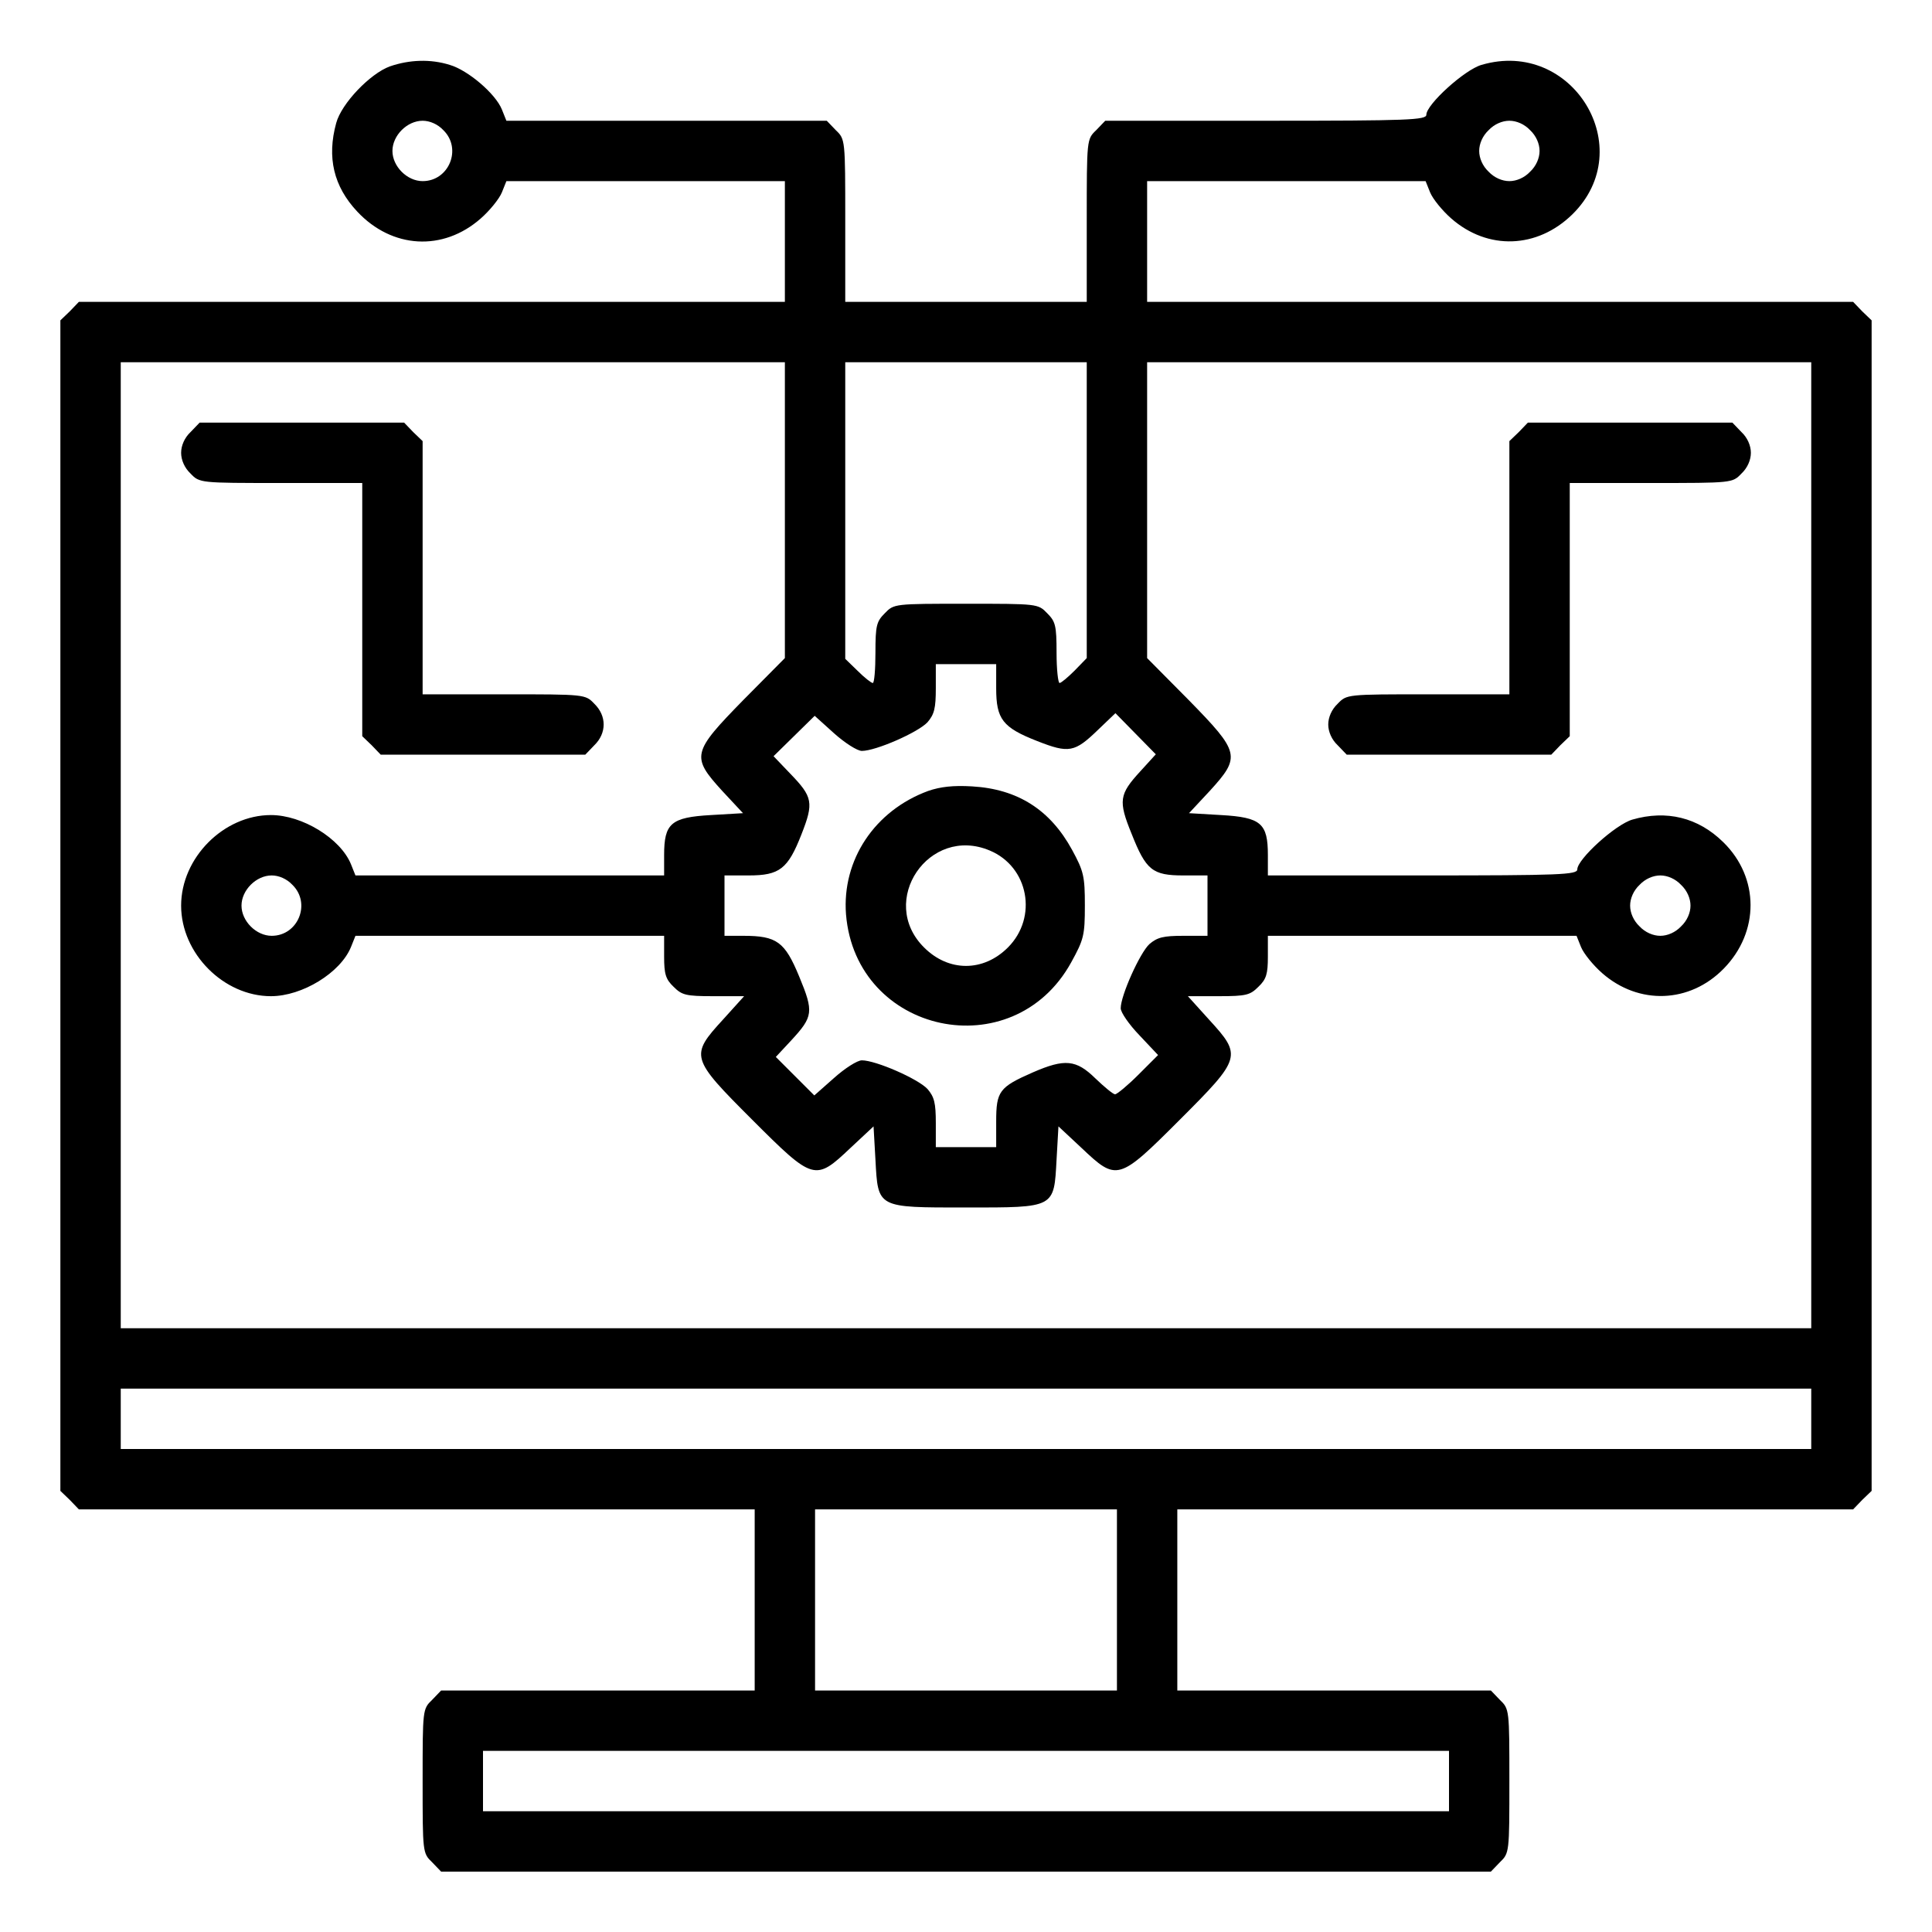
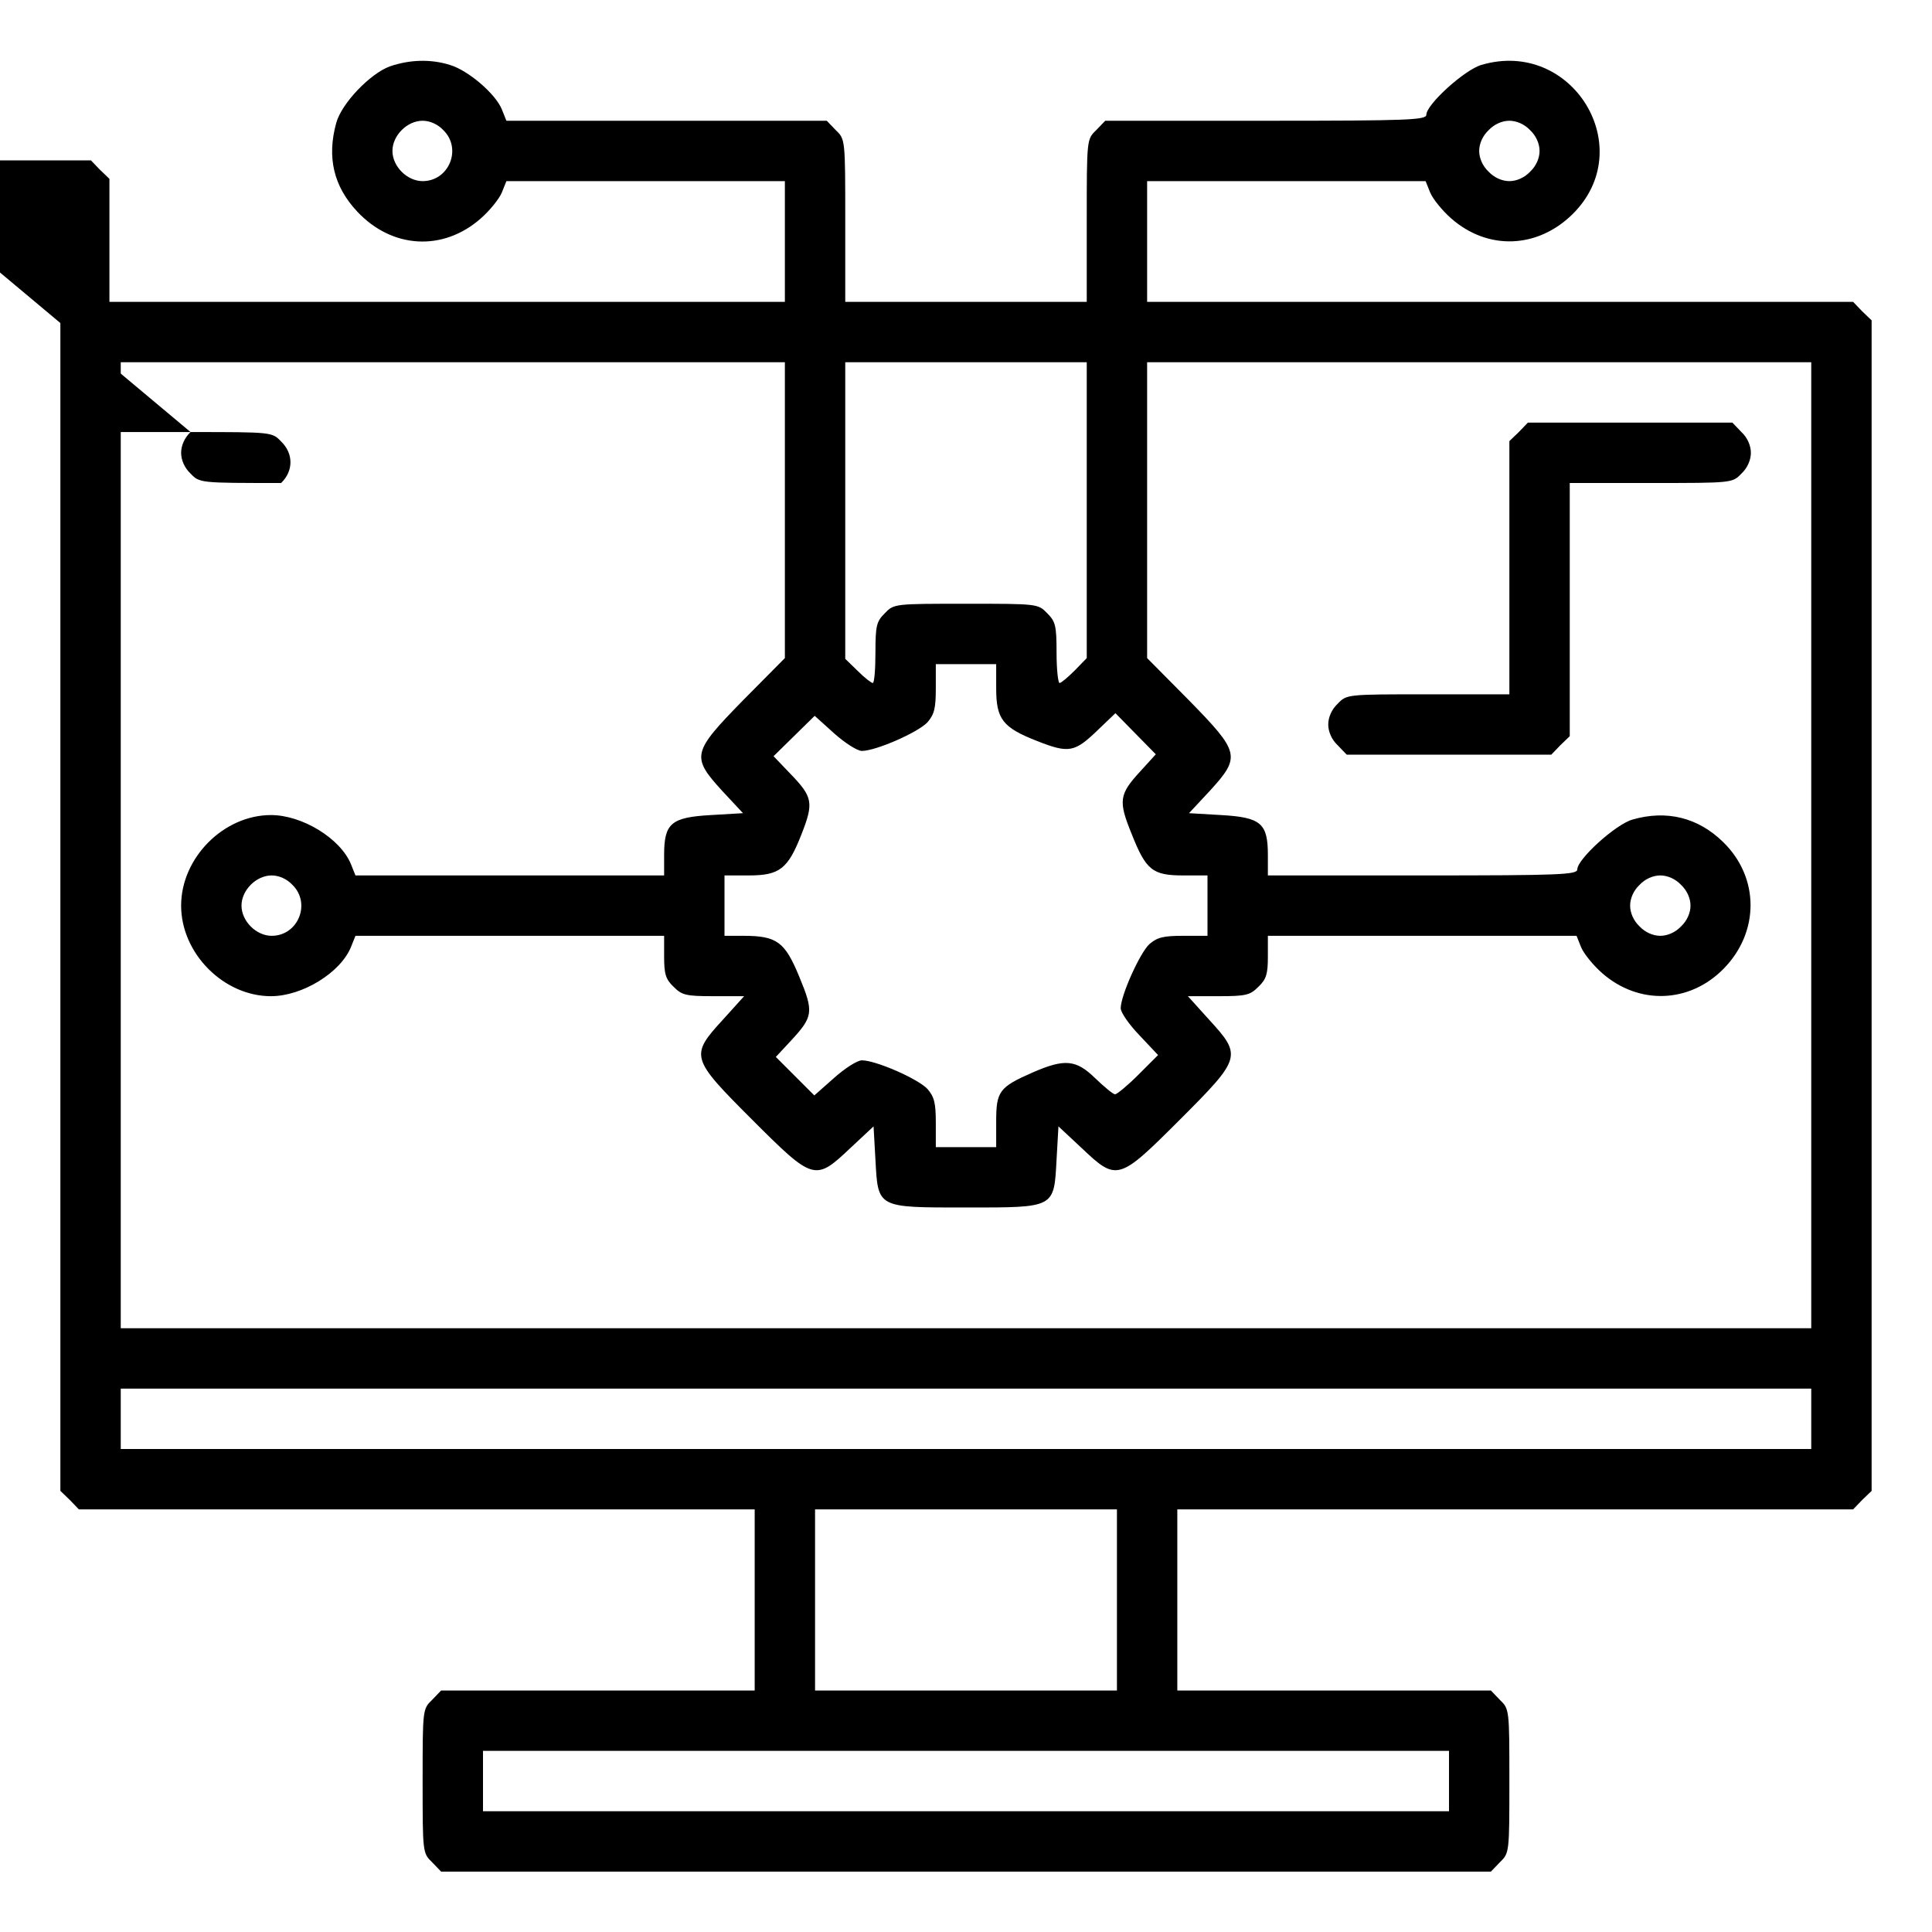
<svg xmlns="http://www.w3.org/2000/svg" version="1.0" width="512pt" height="512pt" viewBox="0 0 512 512" preserveAspectRatio="xMidYMid meet">
  <g transform="translate(0,512) scale(0.1,-0.1)" fill="#000000" stroke="none">
    <path d="M1033 4944 c-52 -19 -128 -98 -142 -150 -25 -91 -7 -168 56 -235 92 -98 227 -106 327 -18 24 21 49 52 56 69 l12 30 369 0 369 0 0 -160 0 -160 -935 0 -936 0 -24 -25 -25 -24 0 -1551 0 -1551 25 -24 24 -25 896 0 895 0 0 -240 0 -240 -415 0 -416 0 -24 -25 c-25 -24 -25 -26 -25 -215 0 -189 0 -191 25 -215 l24 -25 1391 0 1391 0 24 25 c25 24 25 26 25 215 0 189 0 191 -25 215 l-24 25 -416 0 -415 0 0 240 0 240 895 0 896 0 24 25 25 24 0 1551 0 1551 -25 24 -24 25 -936 0 -935 0 0 160 0 160 369 0 369 0 12 -30 c7 -17 32 -48 56 -69 97 -85 228 -80 321 11 178 175 0 467 -241 396 -45 -13 -146 -105 -146 -132 0 -14 -46 -16 -425 -16 l-426 0 -24 -25 c-25 -24 -25 -24 -25 -240 l0 -215 -320 0 -320 0 0 215 c0 216 0 216 -25 240 l-24 25 -424 0 -425 0 -12 30 c-17 42 -90 104 -138 118 -51 16 -107 14 -159 -4z m142 -169 c50 -49 15 -135 -55 -135 -41 0 -80 39 -80 80 0 41 39 80 80 80 19 0 40 -9 55 -25z m2880 0 c16 -15 25 -36 25 -55 0 -19 -9 -40 -25 -55 -15 -16 -36 -25 -55 -25 -19 0 -40 9 -55 25 -16 15 -25 36 -25 55 0 19 9 40 25 55 15 16 36 25 55 25 19 0 40 -9 55 -25z m-1975 -1007 l0 -392 -110 -111 c-136 -139 -139 -150 -56 -241 l55 -59 -85 -5 c-106 -6 -124 -22 -124 -106 l0 -54 -409 0 -409 0 -12 30 c-28 68 -129 130 -212 130 -125 0 -238 -113 -238 -240 0 -127 113 -240 238 -240 83 0 184 62 212 130 l12 30 409 0 409 0 0 -55 c0 -46 4 -60 25 -80 22 -22 32 -25 105 -25 l82 0 -56 -62 c-88 -96 -86 -102 77 -265 163 -163 167 -164 261 -75 l61 57 5 -88 c7 -129 3 -127 240 -127 237 0 233 -2 240 127 l5 88 61 -57 c94 -89 98 -88 261 75 163 163 165 169 77 265 l-56 62 82 0 c73 0 83 3 105 25 21 20 25 34 25 80 l0 55 409 0 409 0 12 -30 c7 -17 32 -48 56 -69 97 -85 232 -80 322 12 95 97 95 241 -1 335 -67 66 -151 86 -241 60 -45 -13 -146 -105 -146 -132 0 -14 -45 -16 -410 -16 l-410 0 0 54 c0 84 -18 100 -124 106 l-85 5 55 59 c83 91 80 102 -56 241 l-110 111 0 392 0 392 880 0 880 0 0 -1280 0 -1280 -2240 0 -2240 0 0 1280 0 1280 880 0 880 0 0 -392z m800 0 l0 -392 -32 -33 c-18 -18 -36 -33 -40 -33 -4 0 -8 36 -8 80 0 73 -3 83 -25 105 -24 25 -26 25 -215 25 -189 0 -191 0 -215 -25 -22 -22 -25 -32 -25 -105 0 -44 -3 -80 -7 -80 -4 0 -22 14 -40 32 l-33 32 0 393 0 393 320 0 320 0 0 -392z m-240 -472 c0 -82 17 -104 109 -140 84 -33 99 -30 161 30 l46 44 54 -55 53 -54 -41 -45 c-56 -61 -59 -78 -23 -166 38 -96 55 -110 137 -110 l64 0 0 -80 0 -80 -64 0 c-53 0 -69 -4 -90 -22 -25 -23 -76 -136 -76 -170 0 -11 22 -43 50 -72 l49 -52 -52 -52 c-29 -29 -57 -52 -62 -52 -5 0 -28 19 -52 42 -51 50 -81 53 -166 16 -89 -39 -97 -50 -97 -130 l0 -68 -80 0 -80 0 0 64 c0 53 -4 69 -22 90 -25 27 -137 76 -174 76 -12 0 -45 -21 -74 -47 l-52 -46 -51 51 -51 51 41 44 c58 63 60 75 21 169 -38 92 -59 108 -148 108 l-50 0 0 80 0 80 64 0 c82 0 104 17 140 109 33 84 30 99 -30 161 l-44 46 54 53 55 54 51 -46 c29 -26 62 -47 74 -47 37 0 149 49 174 76 18 21 22 37 22 90 l0 64 80 0 80 0 0 -64z m-1865 -521 c50 -49 15 -135 -55 -135 -41 0 -80 39 -80 80 0 41 39 80 80 80 19 0 40 -9 55 -25z m3680 0 c16 -15 25 -36 25 -55 0 -19 -9 -40 -25 -55 -15 -16 -36 -25 -55 -25 -19 0 -40 9 -55 25 -16 15 -25 36 -25 55 0 19 9 40 25 55 15 16 36 25 55 25 19 0 40 -9 55 -25z m345 -1415 l0 -80 -2240 0 -2240 0 0 80 0 80 2240 0 2240 0 0 -80z m-1840 -480 l0 -240 -400 0 -400 0 0 240 0 240 400 0 400 0 0 -240z m880 -480 l0 -80 -1280 0 -1280 0 0 80 0 80 1280 0 1280 0 0 -80z" />
-     <path d="M505 3975 c-16 -15 -25 -36 -25 -55 0 -19 9 -40 25 -55 24 -25 24 -25 240 -25 l215 0 0 -335 0 -336 25 -24 24 -25 271 0 271 0 24 25 c33 32 33 78 0 110 -24 25 -24 25 -240 25 l-215 0 0 335 0 336 -25 24 -24 25 -271 0 -271 0 -24 -25z" />
+     <path d="M505 3975 c-16 -15 -25 -36 -25 -55 0 -19 9 -40 25 -55 24 -25 24 -25 240 -25 c33 32 33 78 0 110 -24 25 -24 25 -240 25 l-215 0 0 335 0 336 -25 24 -24 25 -271 0 -271 0 -24 -25z" />
    <path d="M4025 3975 l-25 -24 0 -336 0 -335 -215 0 c-216 0 -216 0 -240 -25 -16 -15 -25 -36 -25 -55 0 -19 9 -40 25 -55 l24 -25 271 0 271 0 24 25 25 24 0 336 0 335 215 0 c216 0 216 0 240 25 16 15 25 36 25 55 0 19 -9 40 -25 55 l-24 25 -271 0 -271 0 -24 -25z" />
-     <path d="M2460 3024 c-142 -52 -229 -183 -218 -327 26 -318 443 -407 597 -127 33 60 36 71 36 150 0 78 -3 91 -34 148 -58 106 -144 161 -265 168 -50 3 -84 -1 -116 -12z m163 -158 c103 -43 128 -177 48 -257 -65 -65 -157 -65 -222 0 -124 123 13 325 174 257z" />
  </g>
</svg>